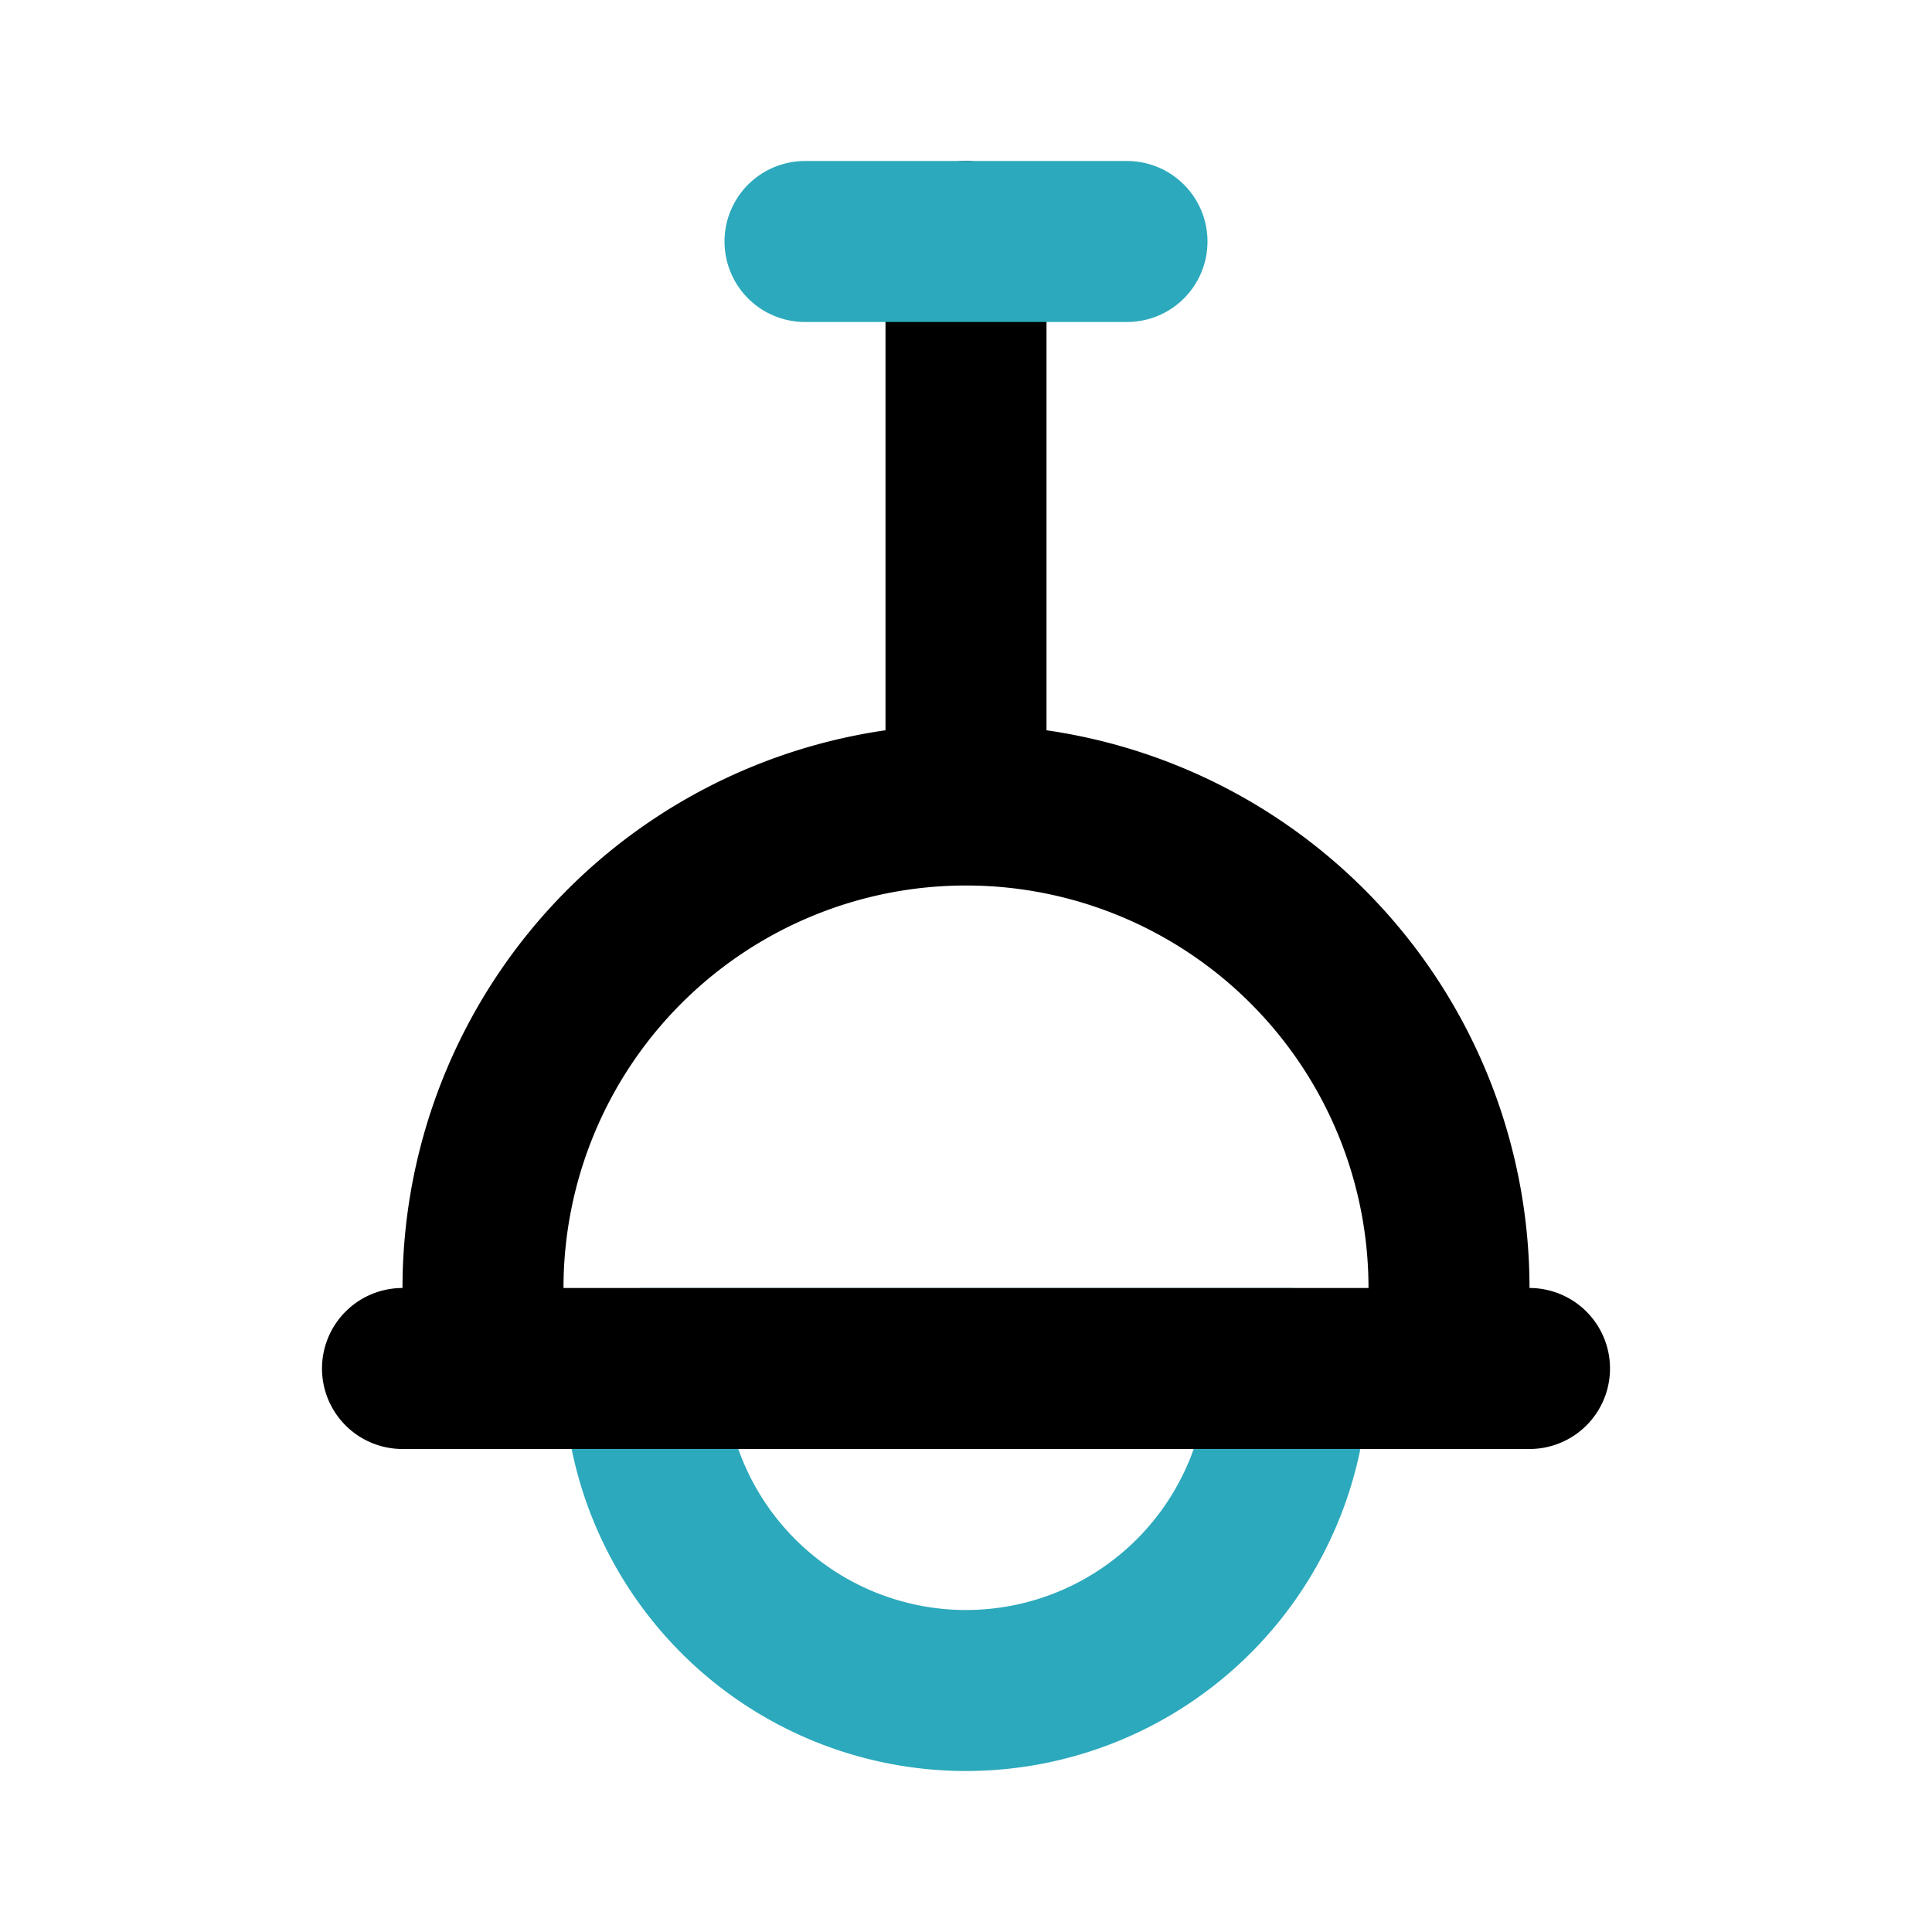
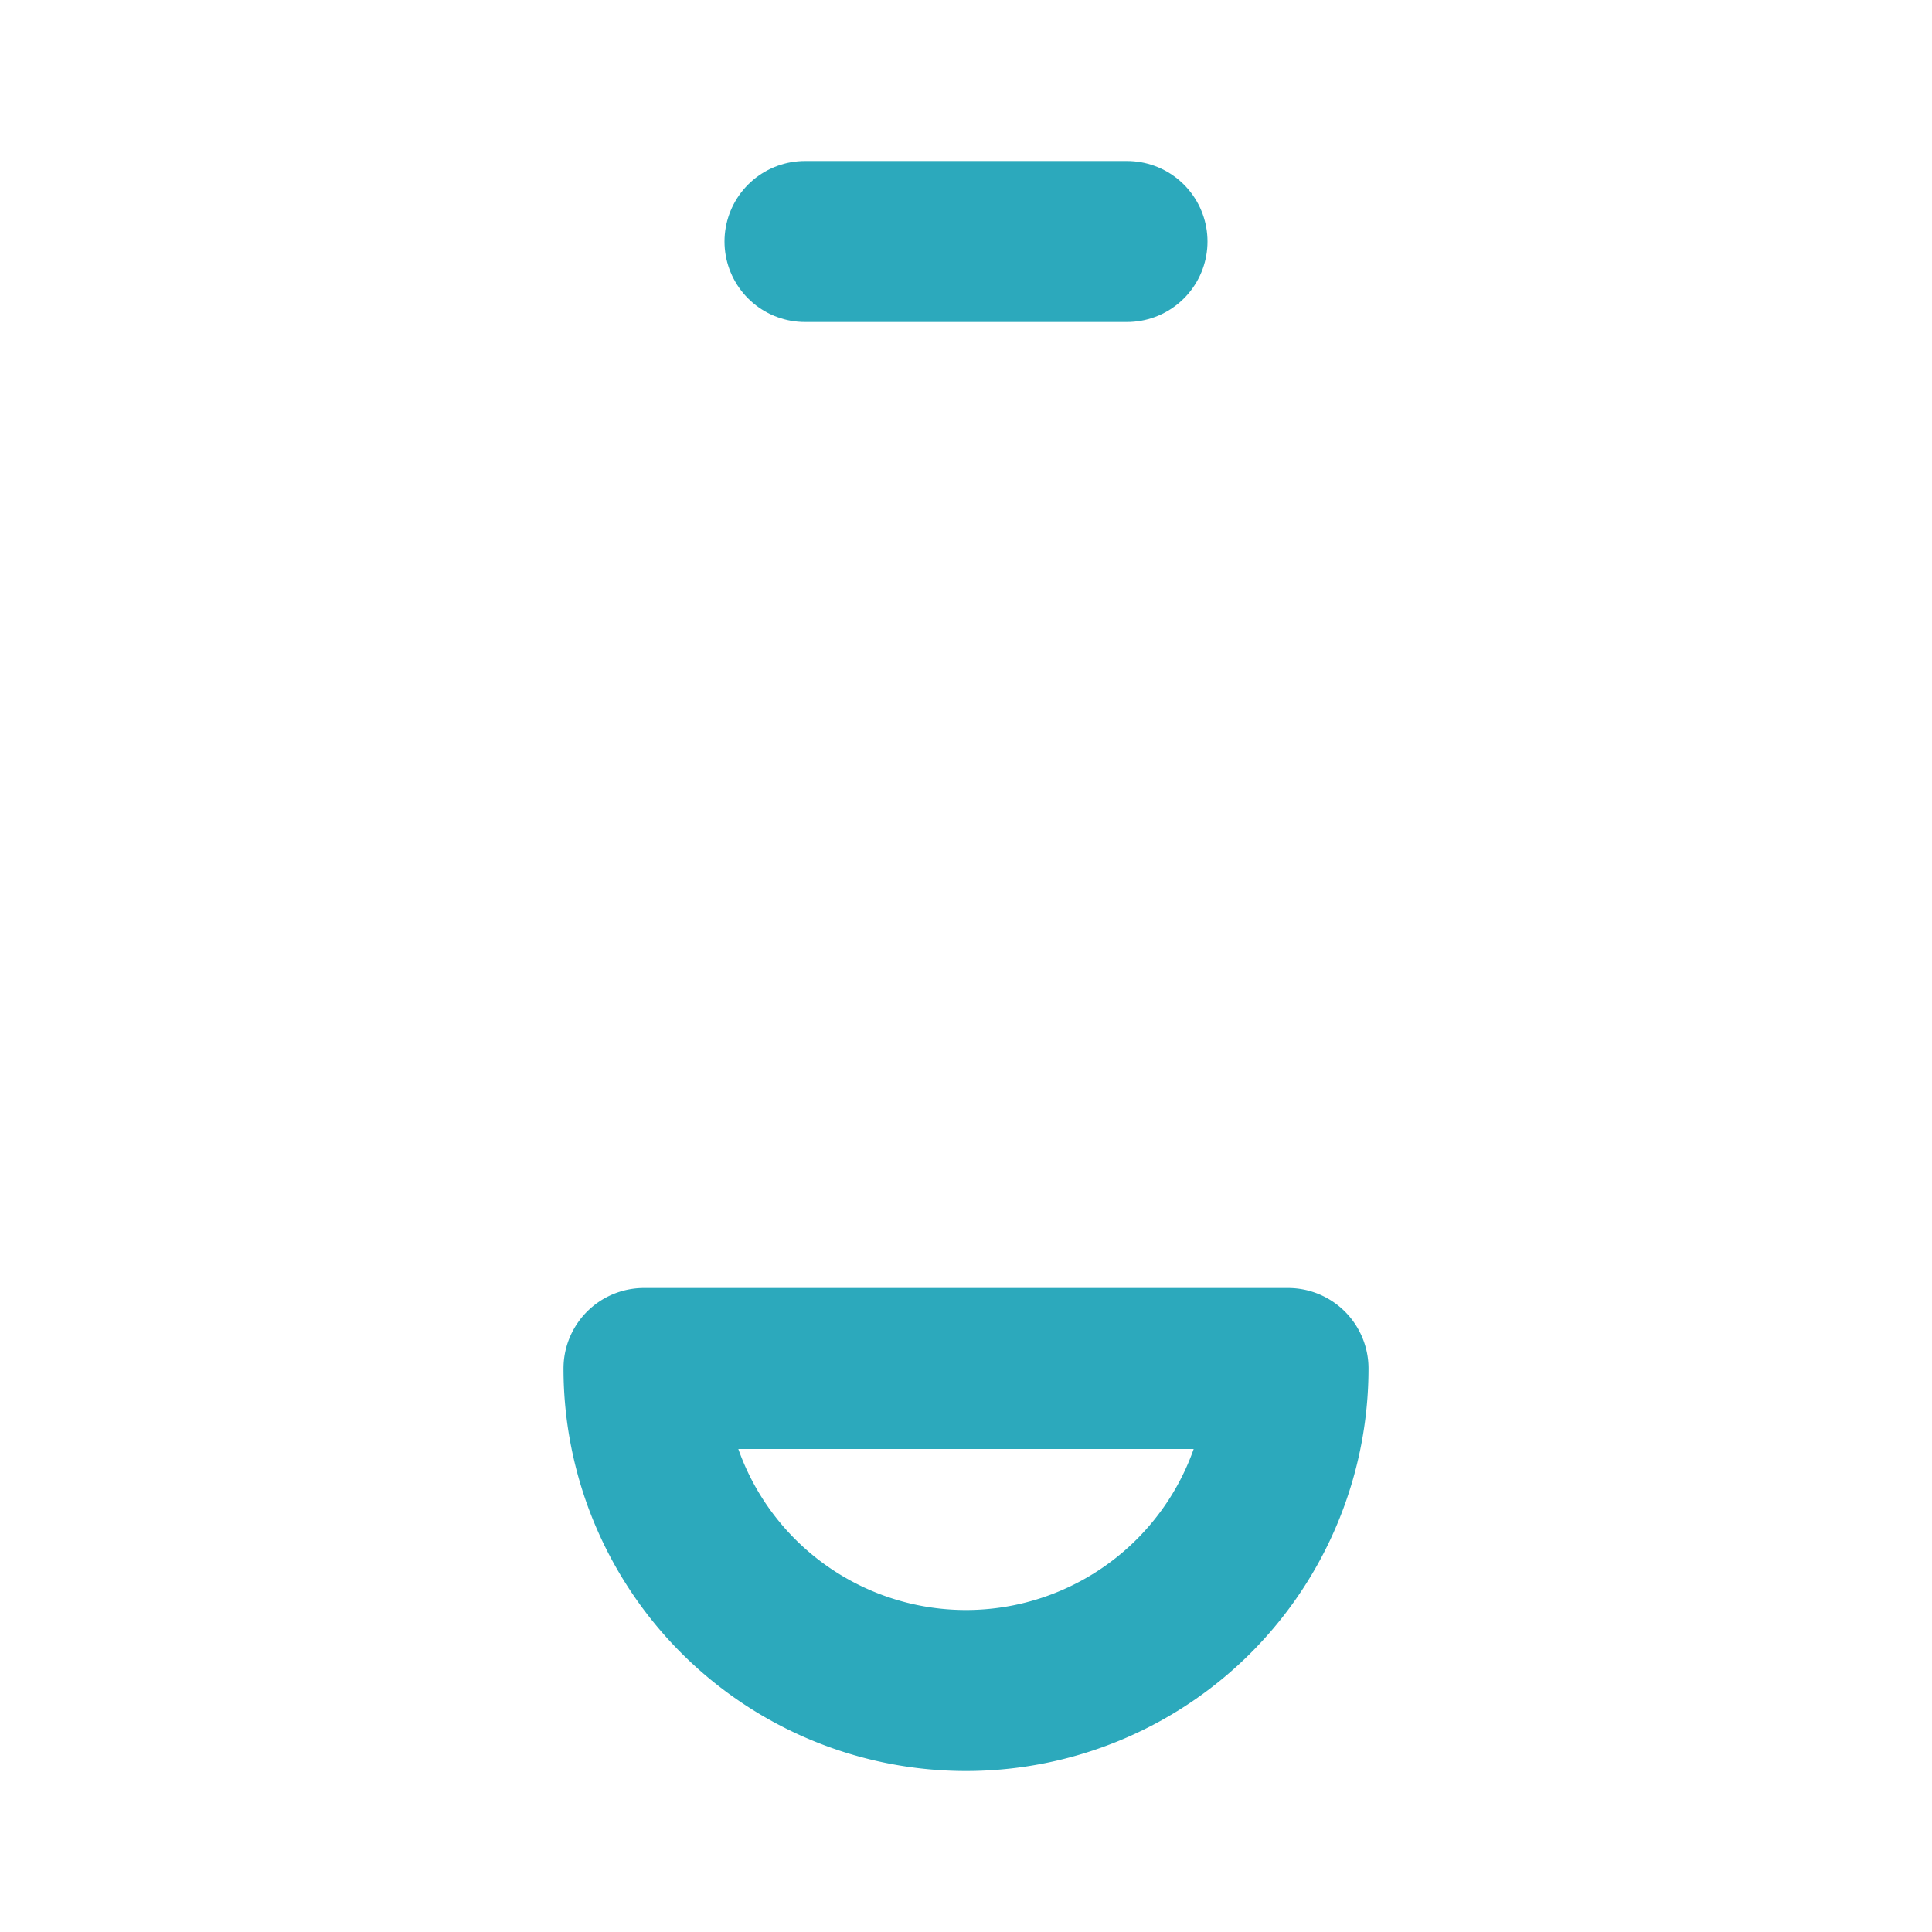
<svg xmlns="http://www.w3.org/2000/svg" fill="#000000" width="800px" height="800px" viewBox="0 0 24 24" id="ceiling-lamp-4" data-name="Line Color" class="icon line-color">
  <path id="secondary" d="M8,17a4,4,0,0,0,8,0Z" style="fill: none; stroke: rgb(44, 169, 188); stroke-linecap: round; stroke-linejoin: round; stroke-width: 2;" />
-   <path id="primary" d="M12,10V3m0,7h0a6,6,0,0,0-6,6v1H18V16A6,6,0,0,0,12,10ZM5,17H19" style="fill: none; stroke: rgb(0, 0, 0); stroke-linecap: round; stroke-linejoin: round; stroke-width: 2;" />
  <line id="secondary-2" data-name="secondary" x1="10" y1="3" x2="14" y2="3" style="fill: none; stroke: rgb(44, 169, 188); stroke-linecap: round; stroke-linejoin: round; stroke-width: 2;" />
</svg>